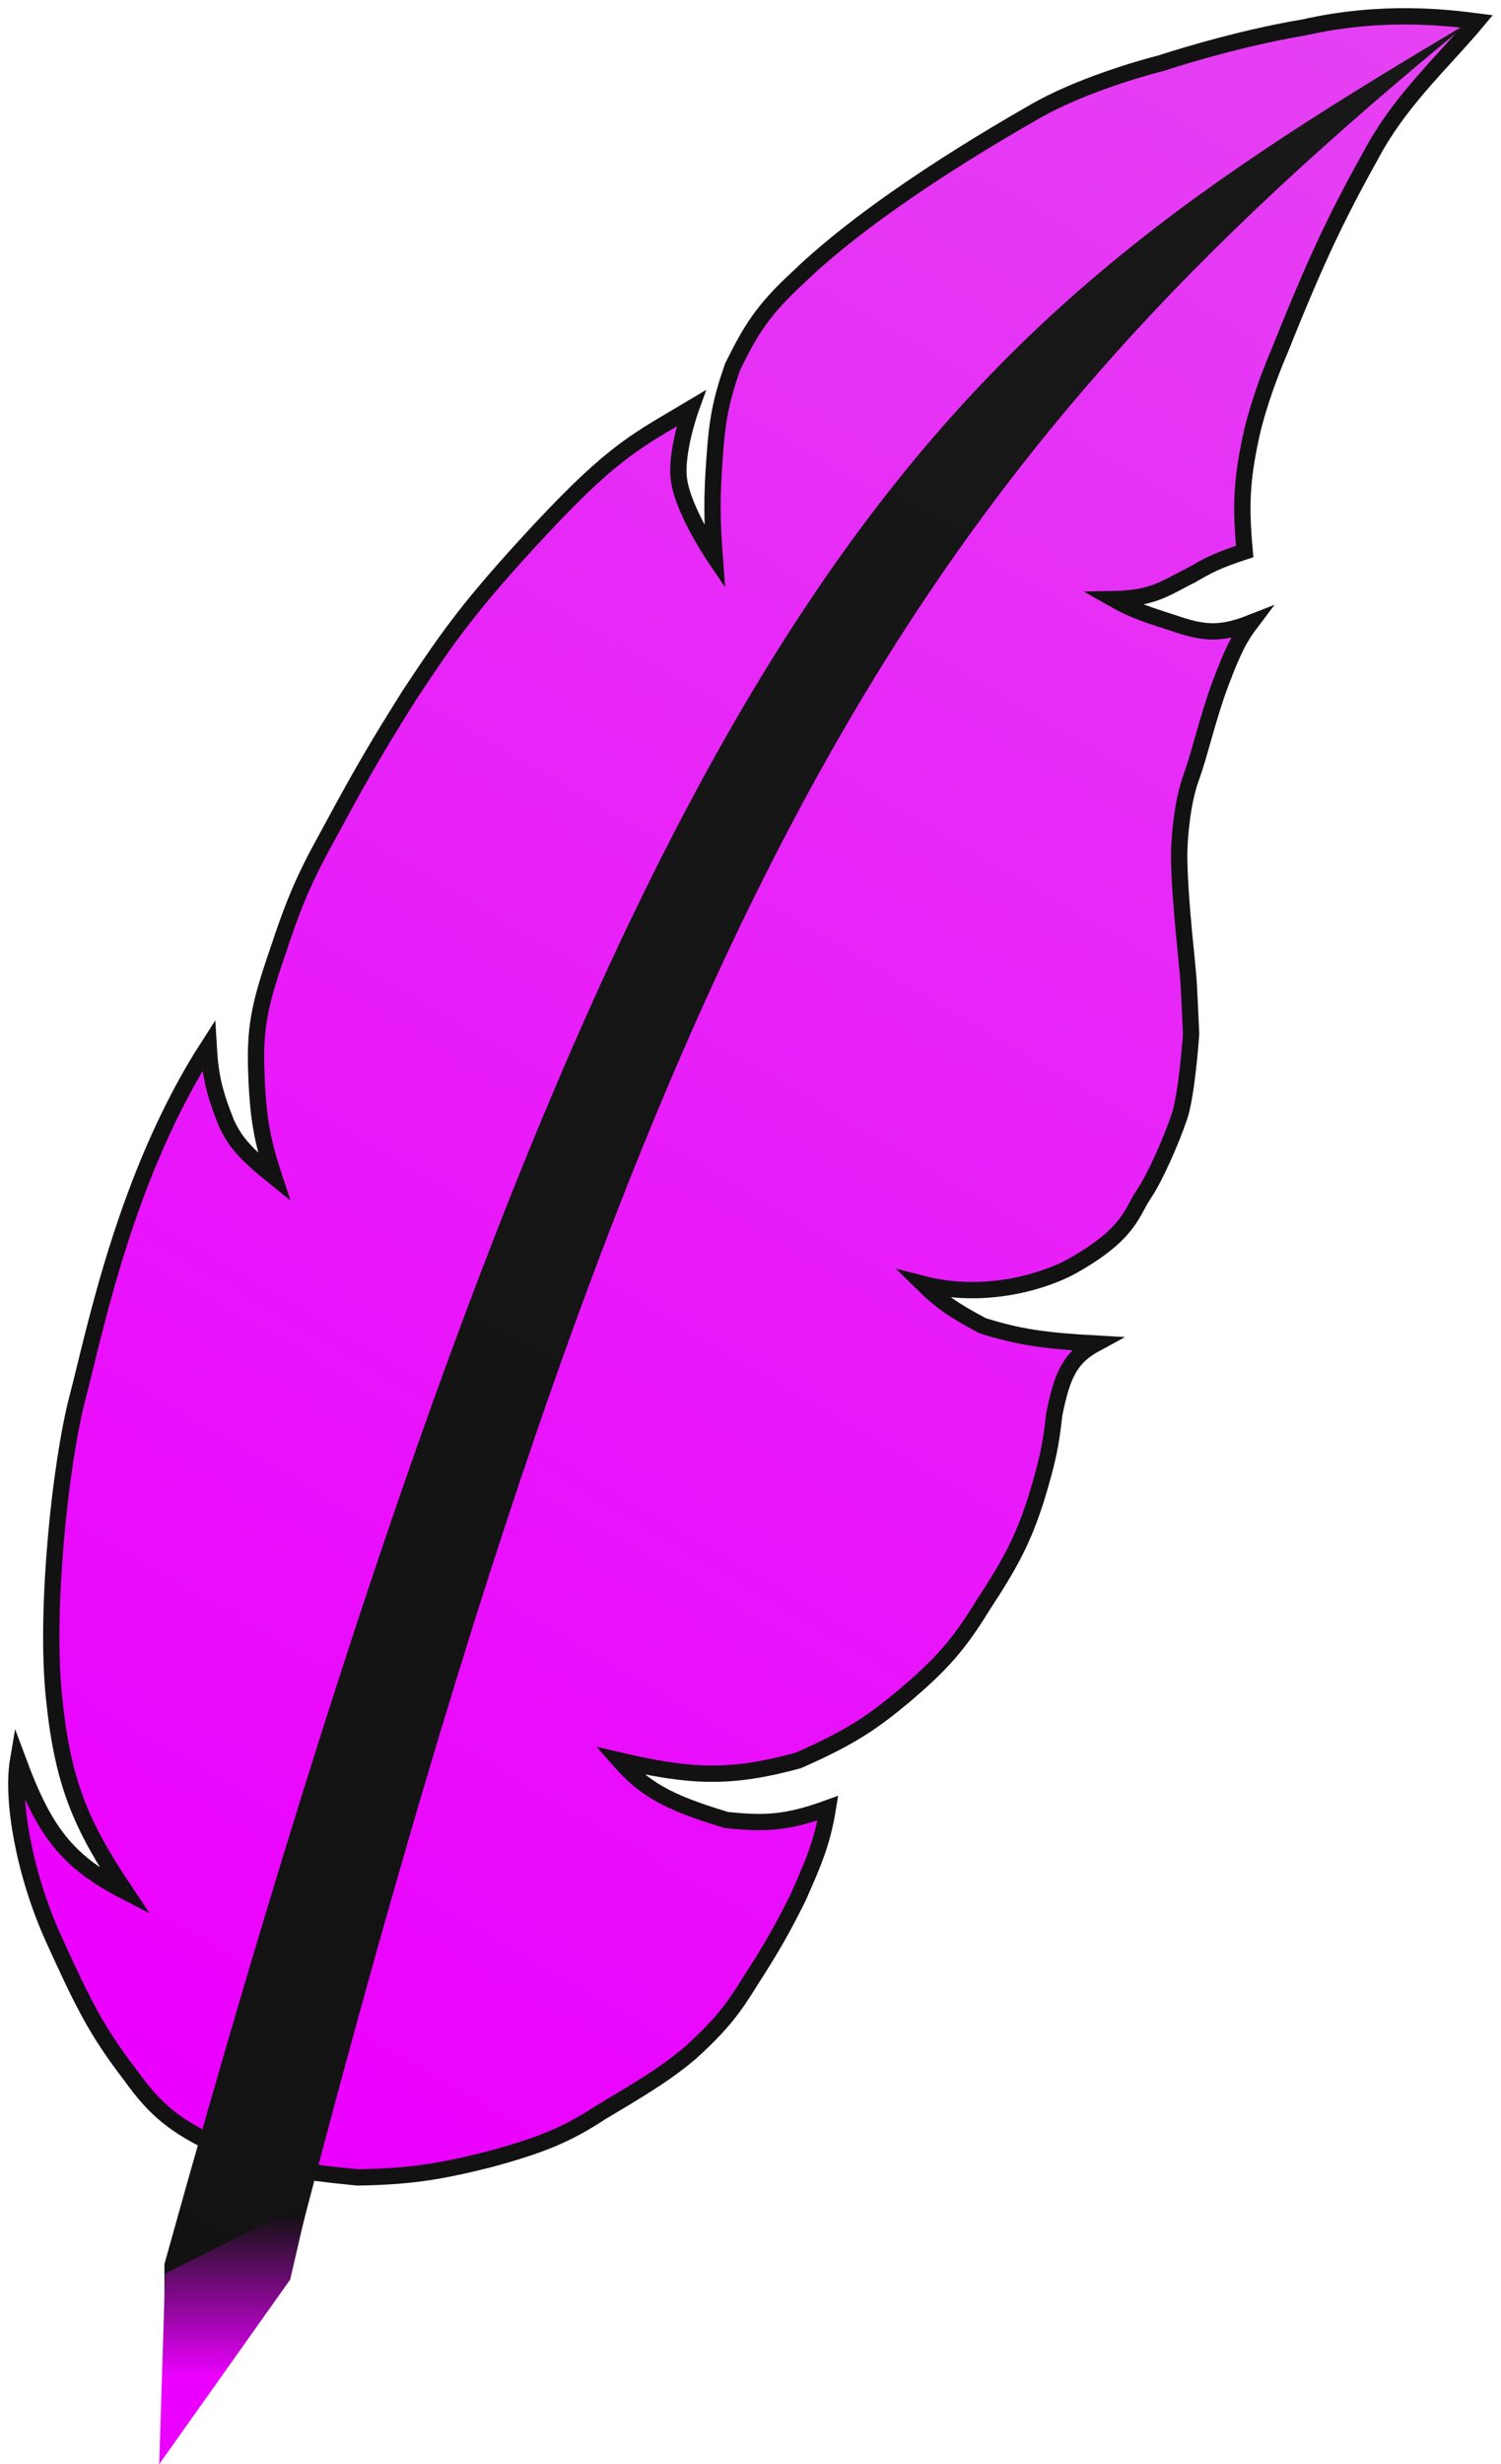
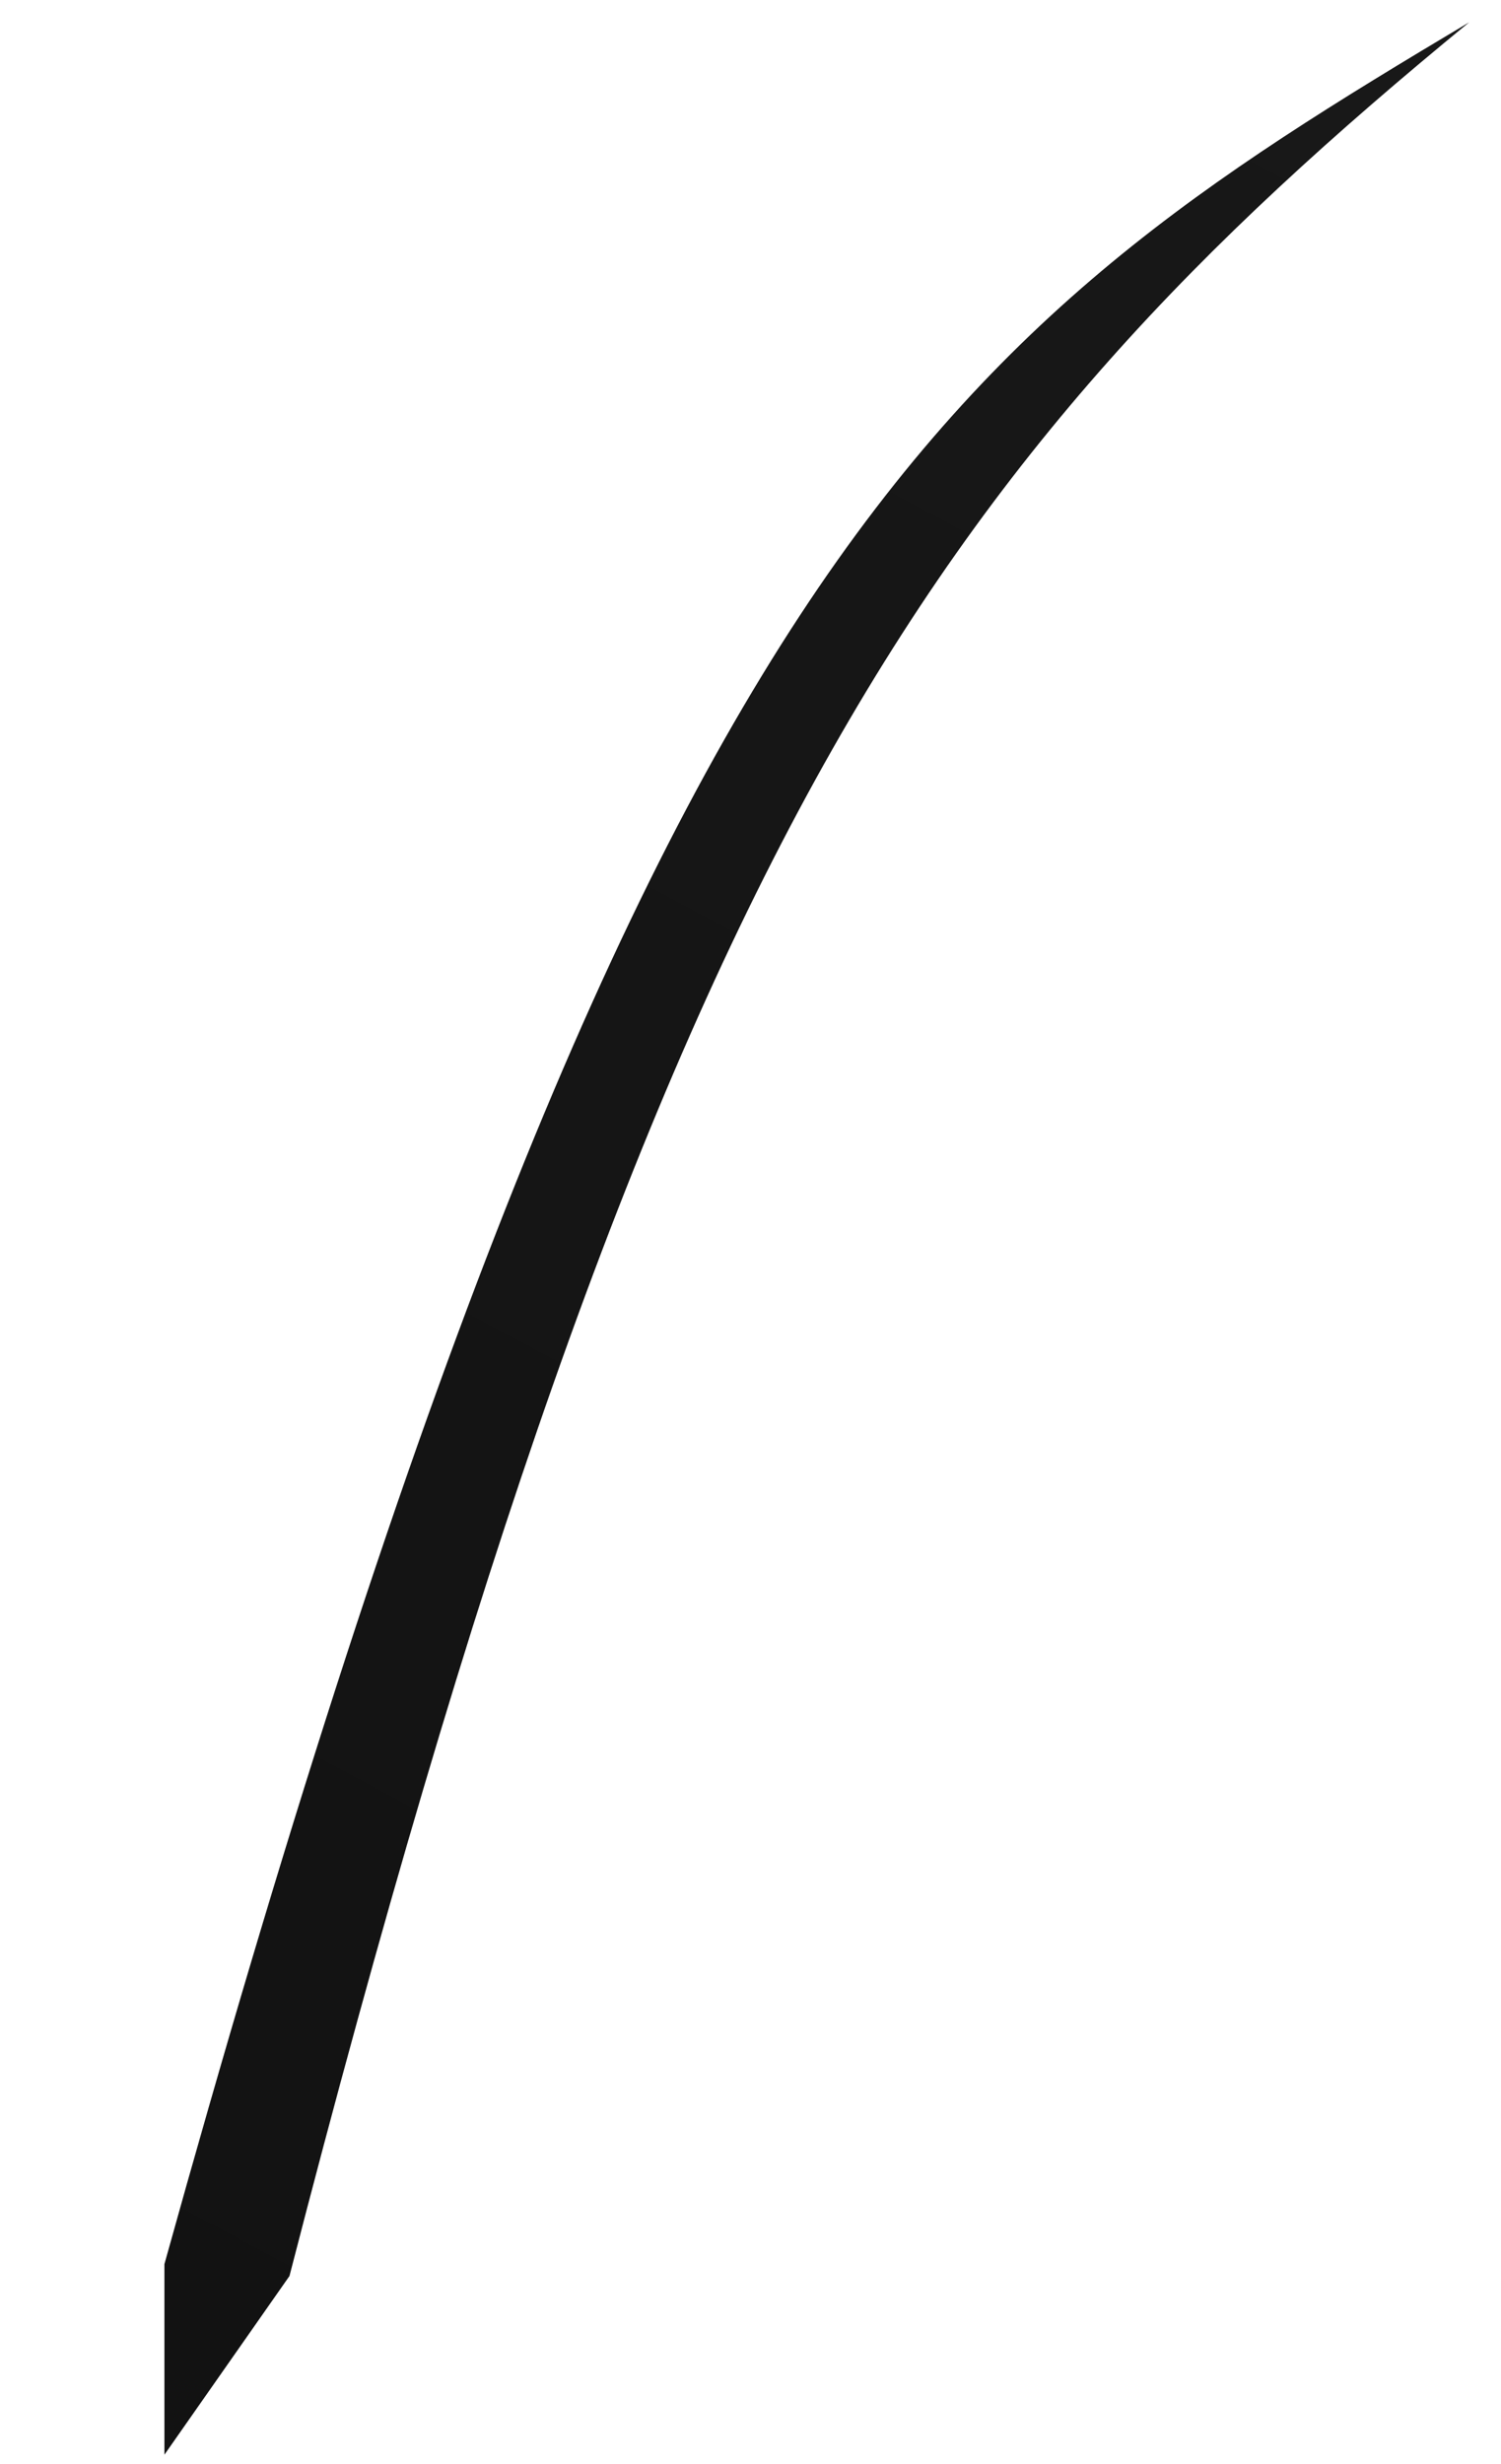
<svg xmlns="http://www.w3.org/2000/svg" width="92" height="151" viewBox="0 0 92 151" fill="none">
-   <path d="M3.296 118.831C1.472 114.816 0.698 110.293 1.107 107.882C2.719 112.221 4.079 114.057 7.676 115.911C4.919 111.788 3.825 109.226 3.296 103.867C2.768 98.508 3.702 89.633 4.756 85.619C5.811 81.605 7.687 72.003 12.786 64.086C12.888 65.863 13.103 66.896 13.88 68.831C14.397 69.936 14.958 70.633 16.8 72.115C16.043 69.832 15.795 68.4 15.705 65.546C15.626 63.121 15.89 61.676 16.8 58.977C17.521 56.839 18.136 54.823 19.613 52.095C21.787 48.08 22.593 46.57 25.088 42.606C27.368 39.163 28.737 37.131 33.223 32.334C37.71 27.537 39.164 26.938 42.347 25.035C42.347 25.035 41.379 27.721 41.618 29.415C41.888 31.334 43.807 34.159 43.807 34.159C43.637 31.86 43.615 30.517 43.807 27.955C43.958 25.834 44.15 24.639 44.902 22.48C46.015 20.21 46.775 18.977 48.917 17.006C53.518 12.563 60.961 8.247 63.515 6.787C66.07 5.327 69.72 4.232 71.18 3.867C71.18 3.867 75.559 2.407 79.939 1.677C84.685 0.603 88.648 1.069 90.523 1.312C88.576 3.645 86.08 5.904 84.318 8.977C82.035 13.07 80.809 15.559 78.479 21.386C78.479 21.386 77.2 24.271 76.654 26.86C76.108 29.449 76.033 30.968 76.289 33.794C74.585 34.348 74.006 34.673 73.004 35.254C71.457 36.006 70.765 36.668 68.26 36.714C69.1 37.192 69.706 37.481 71.909 38.174C73.734 38.808 74.768 38.915 76.654 38.174C75.998 39.042 75.605 39.774 74.829 41.823C74.053 43.873 73.523 46.255 73.004 47.663C72.486 49.07 72.275 51.26 72.275 52.407C72.275 53.555 72.381 55.275 72.639 57.882C72.898 60.489 72.845 59.926 73.004 63.356C73.004 63.356 72.763 67.037 72.275 68.466C71.786 69.894 70.806 72.154 70.085 73.21C69.364 74.267 69.259 75.602 65.705 77.59C64.245 78.406 60.549 79.701 56.581 78.685C57.573 79.658 58.289 80.213 60.231 81.24C62.492 81.947 64.052 82.161 67.165 82.334C65.591 83.186 65.099 84.244 64.61 86.714C64.419 88.561 64.164 89.69 63.515 91.823C62.7 94.386 61.915 95.825 60.231 98.393C58.706 100.888 57.622 102.038 55.486 103.867C53.47 105.551 52.16 106.456 48.917 107.882C44.718 109.023 42.312 108.892 37.968 107.882C39.469 109.579 40.789 110.409 44.537 111.531C46.828 111.758 48.148 111.746 50.742 110.802C50.404 112.879 49.884 114.097 48.917 116.276C47.961 118.195 47.332 119.31 45.997 121.385C44.948 123.087 44.231 124.044 42.347 125.765C40.933 126.959 39.821 127.662 36.873 129.415C34.72 130.826 33.178 131.454 29.939 132.334C26.796 133.116 25.037 133.376 21.91 133.429C18.371 133.077 16.434 132.797 13.515 131.604C10.698 130.274 9.53 129.298 8.041 127.225C5.923 124.467 5.121 122.845 3.296 118.831Z" fill="url(#paint0_linear_1036_718)" stroke="#121212" />
  <path d="M10.078 138.741C39.321 33.482 57.99 20.467 90.051 1.365C57.011 28.453 40.281 52.095 17.742 139.471L10.078 150.42L10.078 138.741Z" fill="url(#paint1_linear_1036_718)" />
-   <path d="M9.759 151L10.124 139.321L18.883 134.942L17.788 139.686L9.759 151Z" fill="url(#paint2_linear_1036_718)" />
  <defs>
    <linearGradient id="paint0_linear_1036_718" x1="90.781" y1="1" x2="15.598" y2="129.832" gradientUnits="userSpaceOnUse">
      <stop stop-color="#E542F3" />
      <stop offset="1" stop-color="#EB00FF" />
    </linearGradient>
    <linearGradient id="paint1_linear_1036_718" x1="90.051" y1="1" x2="9.759" y2="150.635" gradientUnits="userSpaceOnUse">
      <stop stop-color="#181818" />
      <stop offset="1" stop-color="#121212" />
    </linearGradient>
    <linearGradient id="paint2_linear_1036_718" x1="14.504" y1="135.672" x2="14.504" y2="150.27" gradientUnits="userSpaceOnUse">
      <stop stop-color="#121212" />
      <stop offset="0.685" stop-color="#EB00FF" />
    </linearGradient>
  </defs>
</svg>